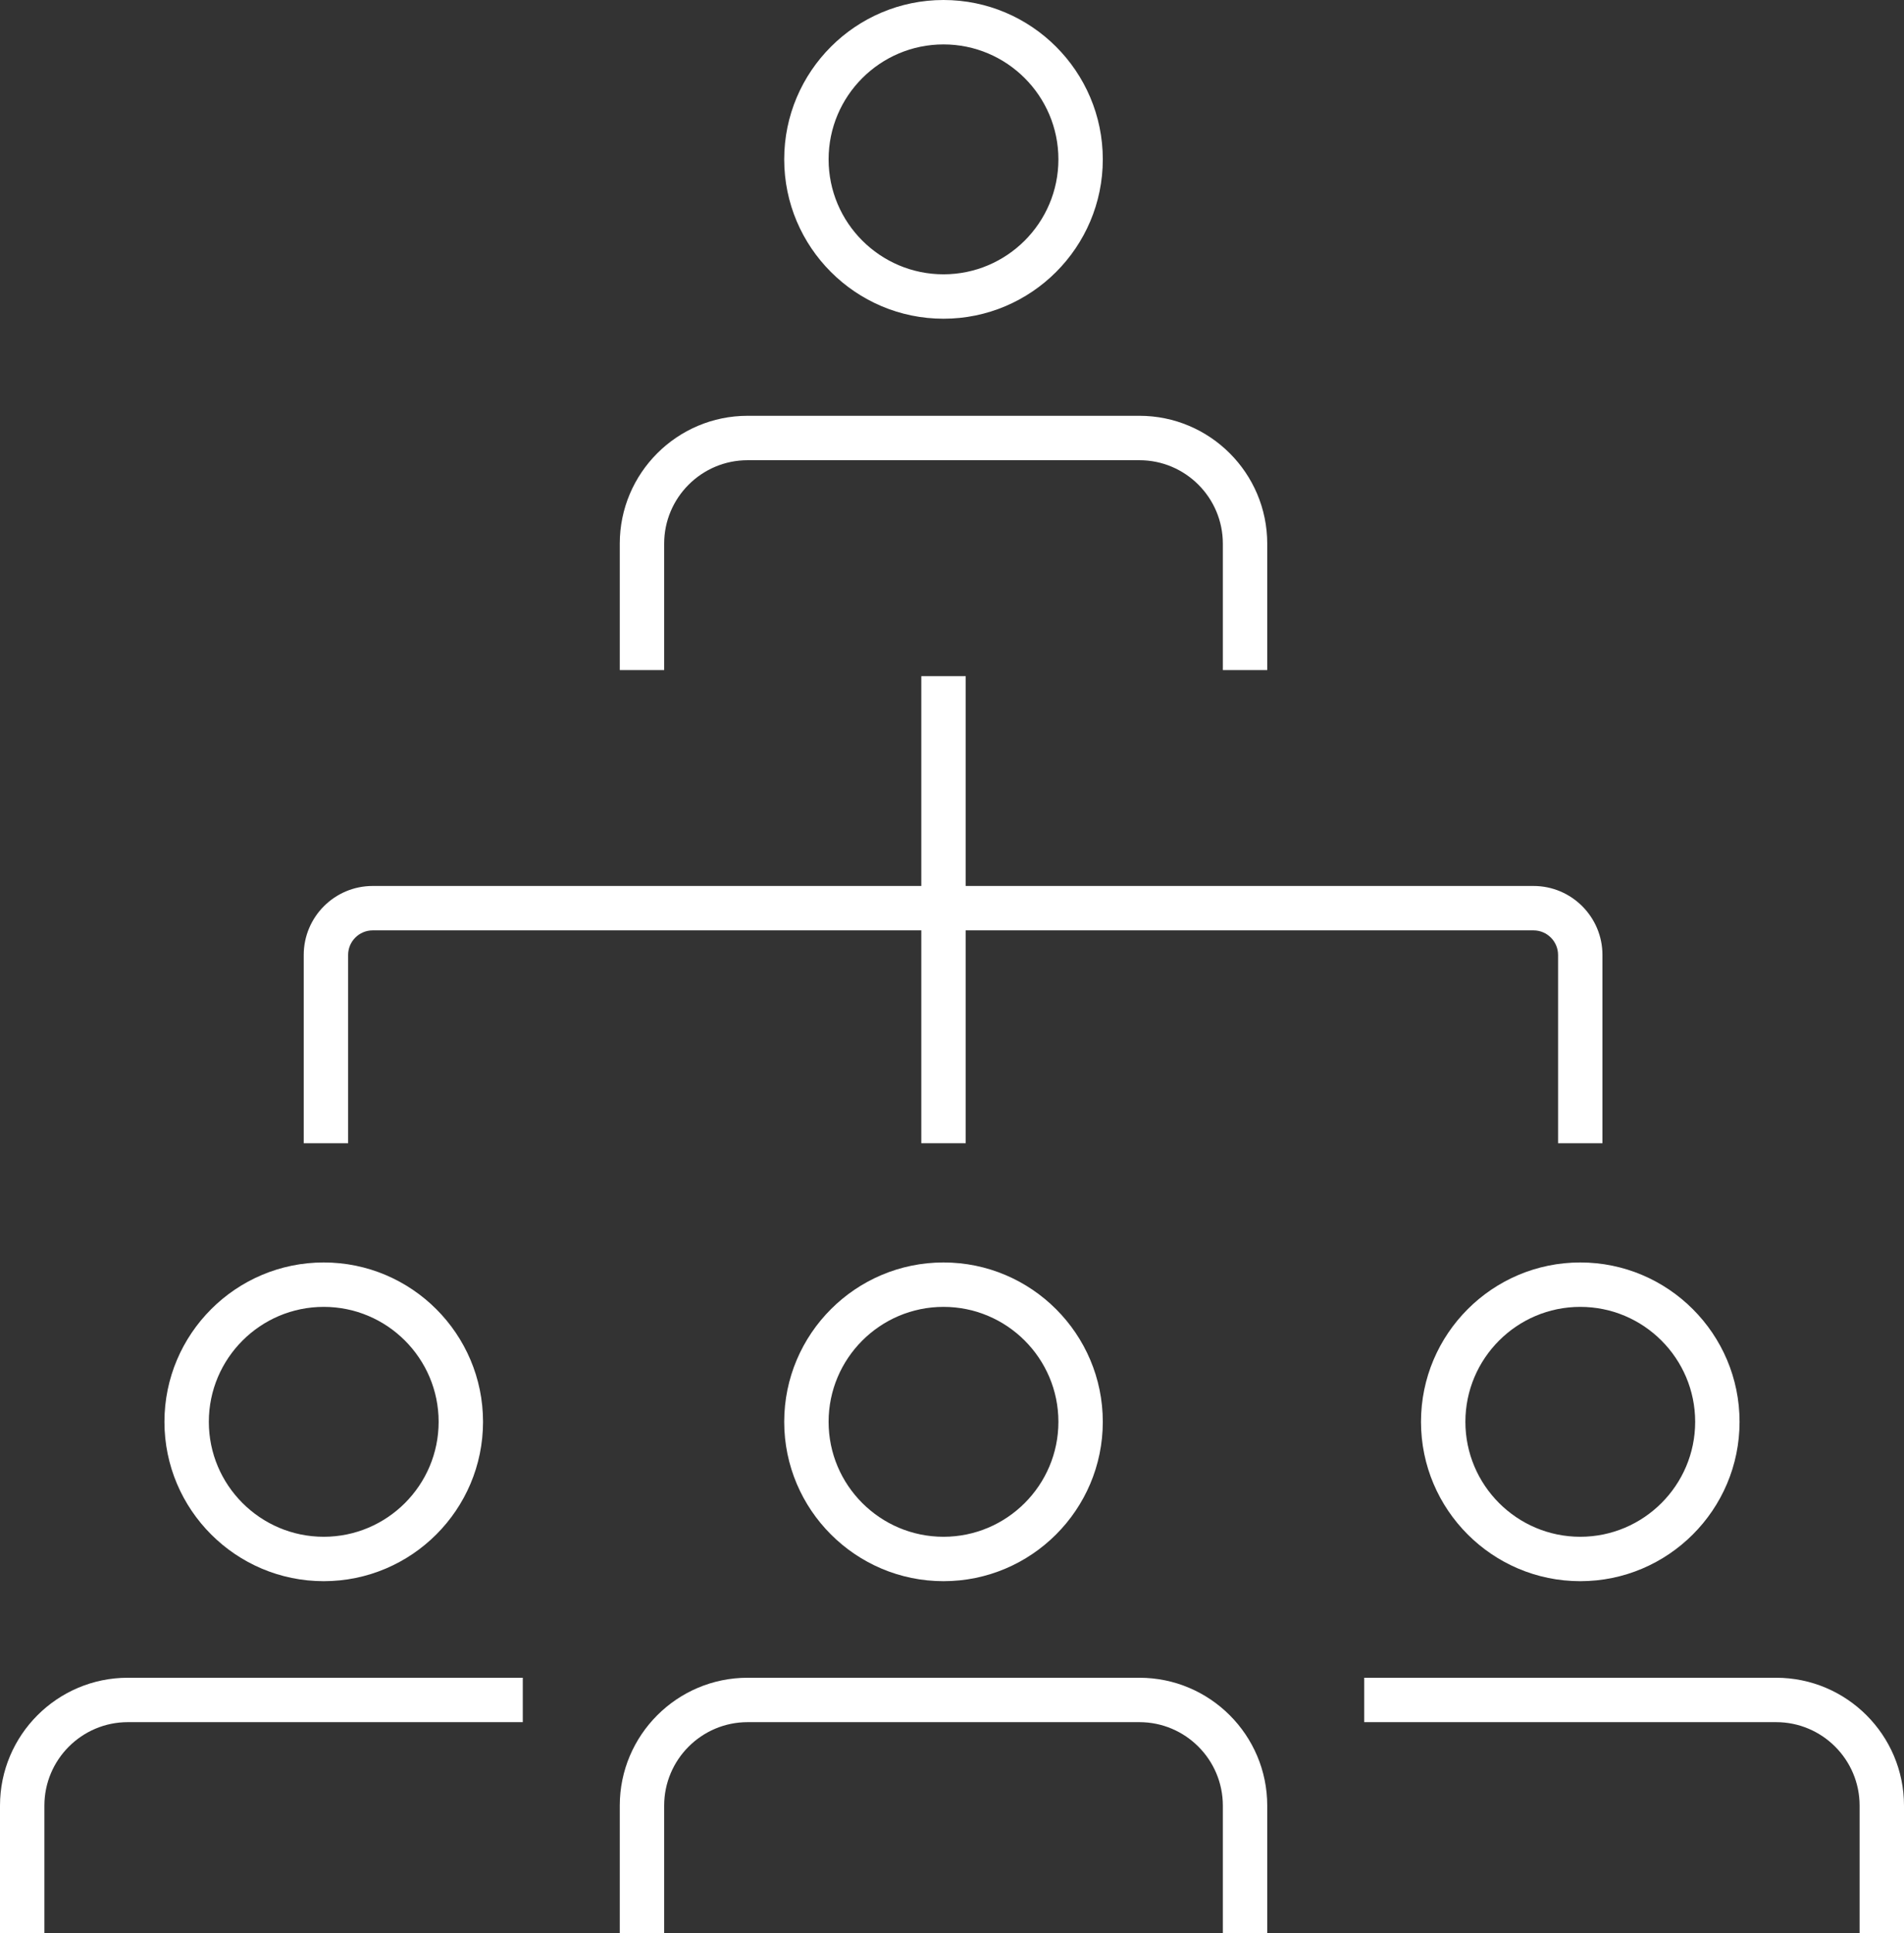
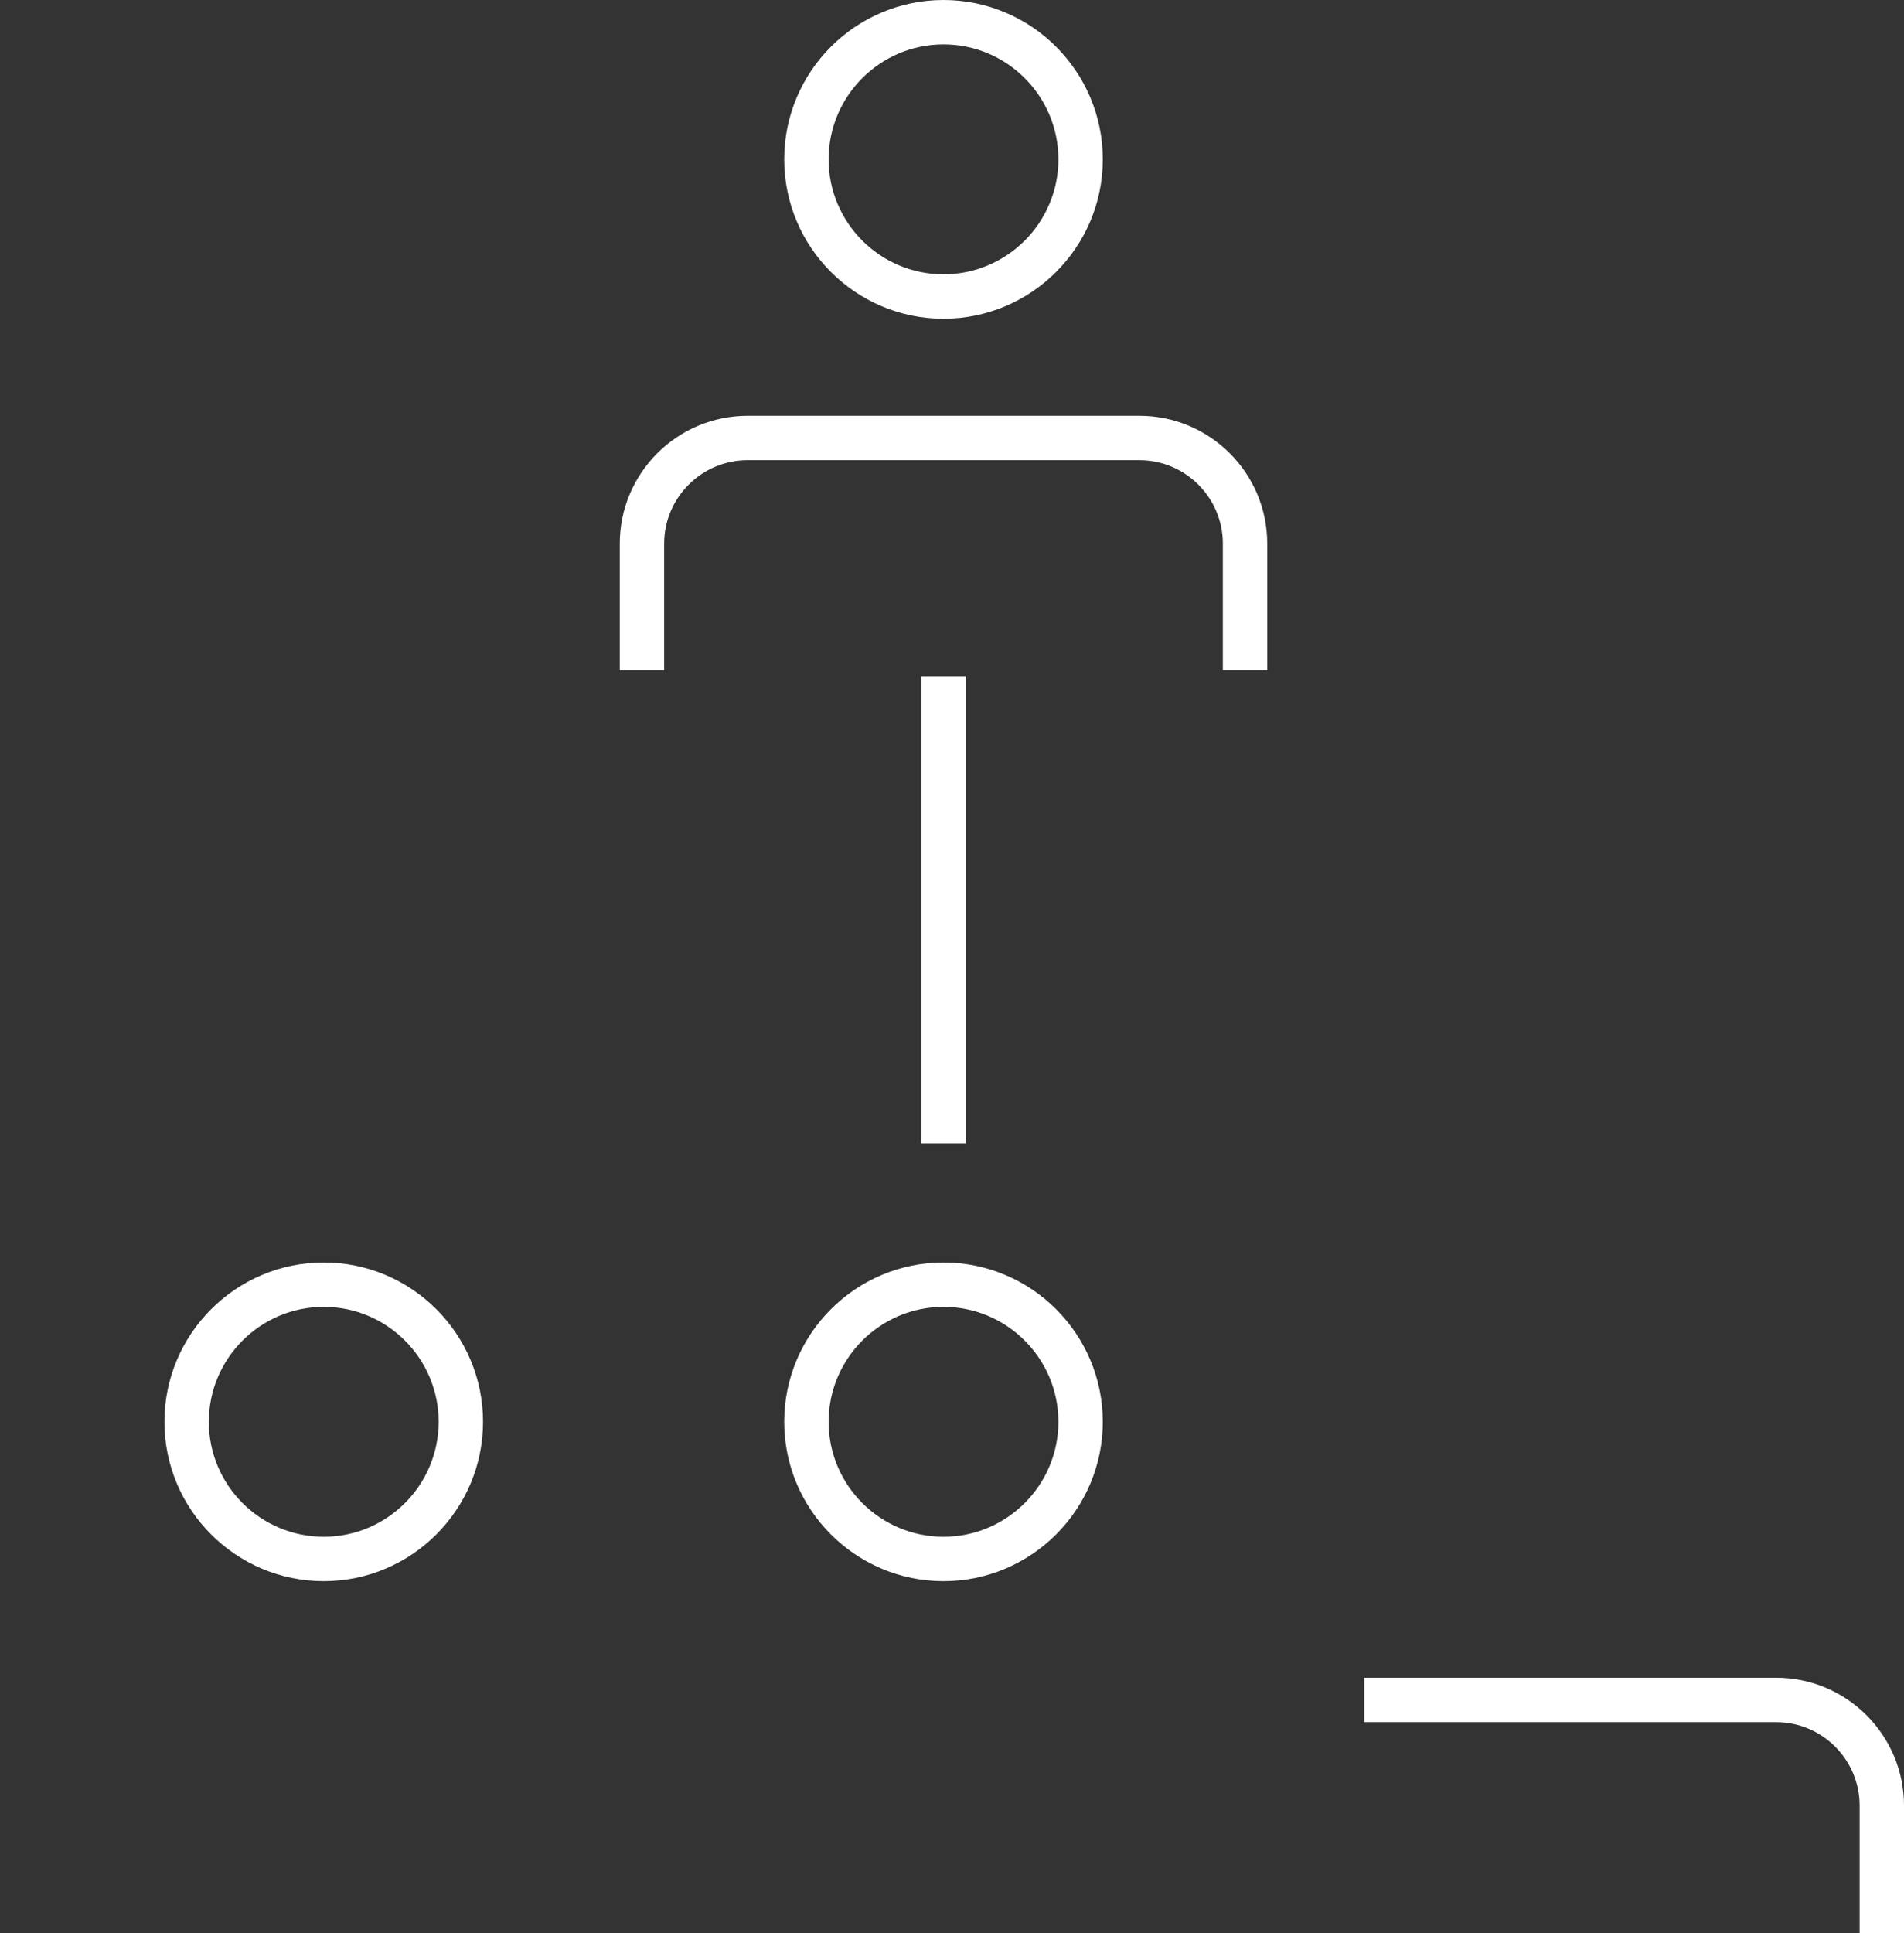
<svg xmlns="http://www.w3.org/2000/svg" id="Calque_2" viewBox="0 0 2268.04 2301.74">
  <rect x="0" y="0" width="2268.04" height="2301.74" fill="#333333" stroke="none" />
  <defs>
    <style>
      .cls-1 {
        fill: #fff;
      }
    </style>
  </defs>
  <g id="Layer_1">
    <g>
      <g>
        <path class="cls-1" d="M1123.9,379.5c-104.62,0-189.75-85.13-189.75-189.75S1019.28,0,1123.9,0s189.75,85.13,189.75,189.75-85.13,189.75-189.75,189.75ZM1123.9,52.88c-75.47,0-136.87,61.4-136.87,136.87s61.4,136.87,136.87,136.87,136.87-61.4,136.87-136.87-61.4-136.87-136.87-136.87Z" />
        <path class="cls-1" d="M1509.53,797.86h-52.88v-150.53c0-54.78-44.58-99.36-99.39-99.36h-466.72c-54.81,0-99.39,44.58-99.39,99.36v150.53h-52.88v-150.53c0-83.96,68.31-152.24,152.27-152.24h466.72c83.96,0,152.27,68.27,152.27,152.24v150.53Z" />
      </g>
      <g>
        <path class="cls-1" d="M1123.9,1882.7c-104.62,0-189.75-85.13-189.75-189.75s85.13-189.75,189.75-189.75,189.75,85.13,189.75,189.75-85.13,189.75-189.75,189.75ZM1123.9,1556.08c-75.47,0-136.87,61.4-136.87,136.87s61.4,136.87,136.87,136.87,136.87-61.4,136.87-136.87-61.4-136.87-136.87-136.87Z" />
-         <path class="cls-1" d="M1509.53,2301.74h-52.88v-151.79c0-54.81-44.58-99.39-99.39-99.39h-466.72c-54.81,0-99.39,44.58-99.39,99.39v151.79h-52.88v-151.79c0-83.96,68.31-152.27,152.27-152.27h466.72c83.96,0,152.27,68.31,152.27,152.27v151.79Z" />
      </g>
      <g>
        <path class="cls-1" d="M385.63,1882.7c-104.62,0-189.75-85.13-189.75-189.75s85.13-189.75,189.75-189.75,189.75,85.13,189.75,189.75-85.13,189.75-189.75,189.75ZM385.63,1556.08c-75.47,0-136.87,61.4-136.87,136.87s61.4,136.87,136.87,136.87,136.87-61.4,136.87-136.87-61.4-136.87-136.87-136.87Z" />
-         <path class="cls-1" d="M52.88,2301.74H0v-151.79c0-83.96,68.27-152.27,152.24-152.27h470.5v52.88H152.24c-54.78,0-99.36,44.58-99.36,99.39v151.79Z" />
      </g>
      <g>
-         <path class="cls-1" d="M1882.41,1882.7c-104.62,0-189.72-85.13-189.72-189.75s85.09-189.75,189.72-189.75,189.75,85.13,189.75,189.75-85.13,189.75-189.75,189.75ZM1882.41,1556.08c-75.44,0-136.84,61.4-136.84,136.87s61.4,136.87,136.84,136.87,136.87-61.4,136.87-136.87-61.4-136.87-136.87-136.87Z" />
        <path class="cls-1" d="M2268.04,2301.74h-52.88v-151.79c0-54.81-44.58-99.39-99.39-99.39h-490.7v-52.88h490.7c83.96,0,152.27,68.31,152.27,152.27v151.79Z" />
      </g>
      <rect class="cls-1" x="1097.46" y="805.09" width="52.88" height="556.14" />
-       <path class="cls-1" d="M1908.85,1361.23h-52.88v-224.19c0-16.11-13.14-29.25-29.25-29.25H443.93c-16.11,0-29.25,13.14-29.25,29.25v224.19h-52.88v-224.19c0-45.29,36.83-82.12,82.12-82.12h1382.79c45.29,0,82.12,36.83,82.12,82.12v224.19Z" />
    </g>
  </g>
</svg>